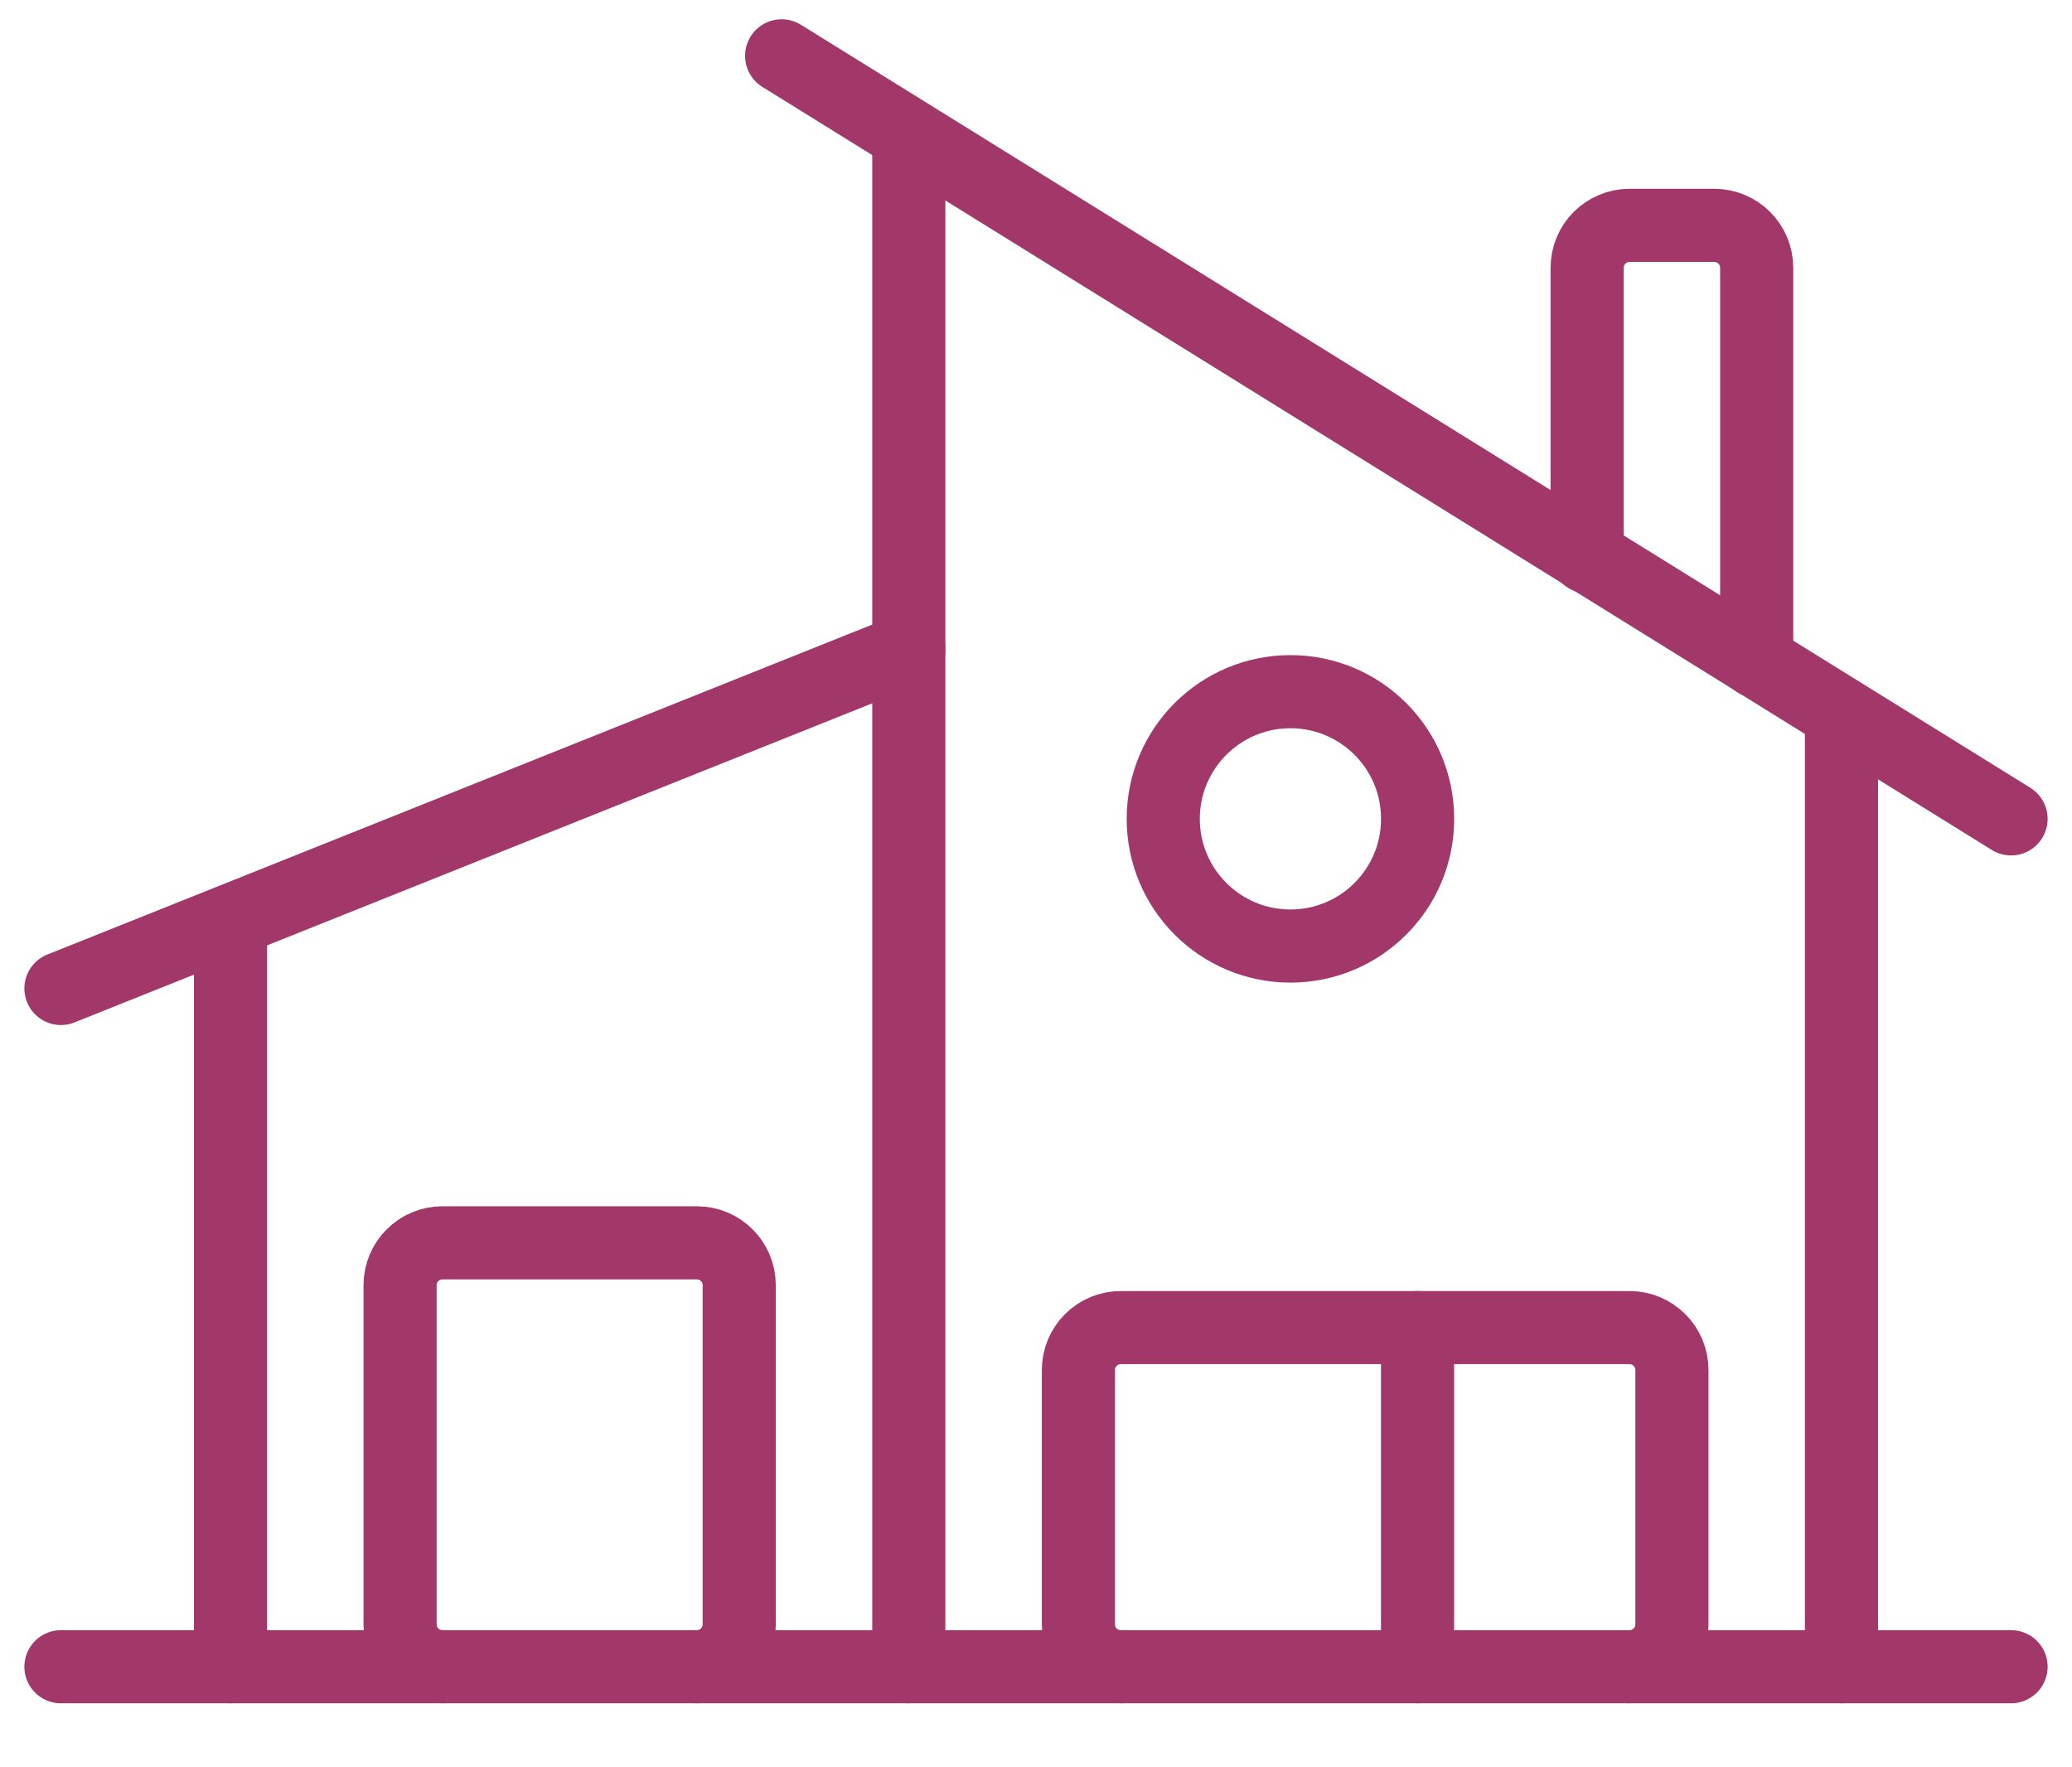
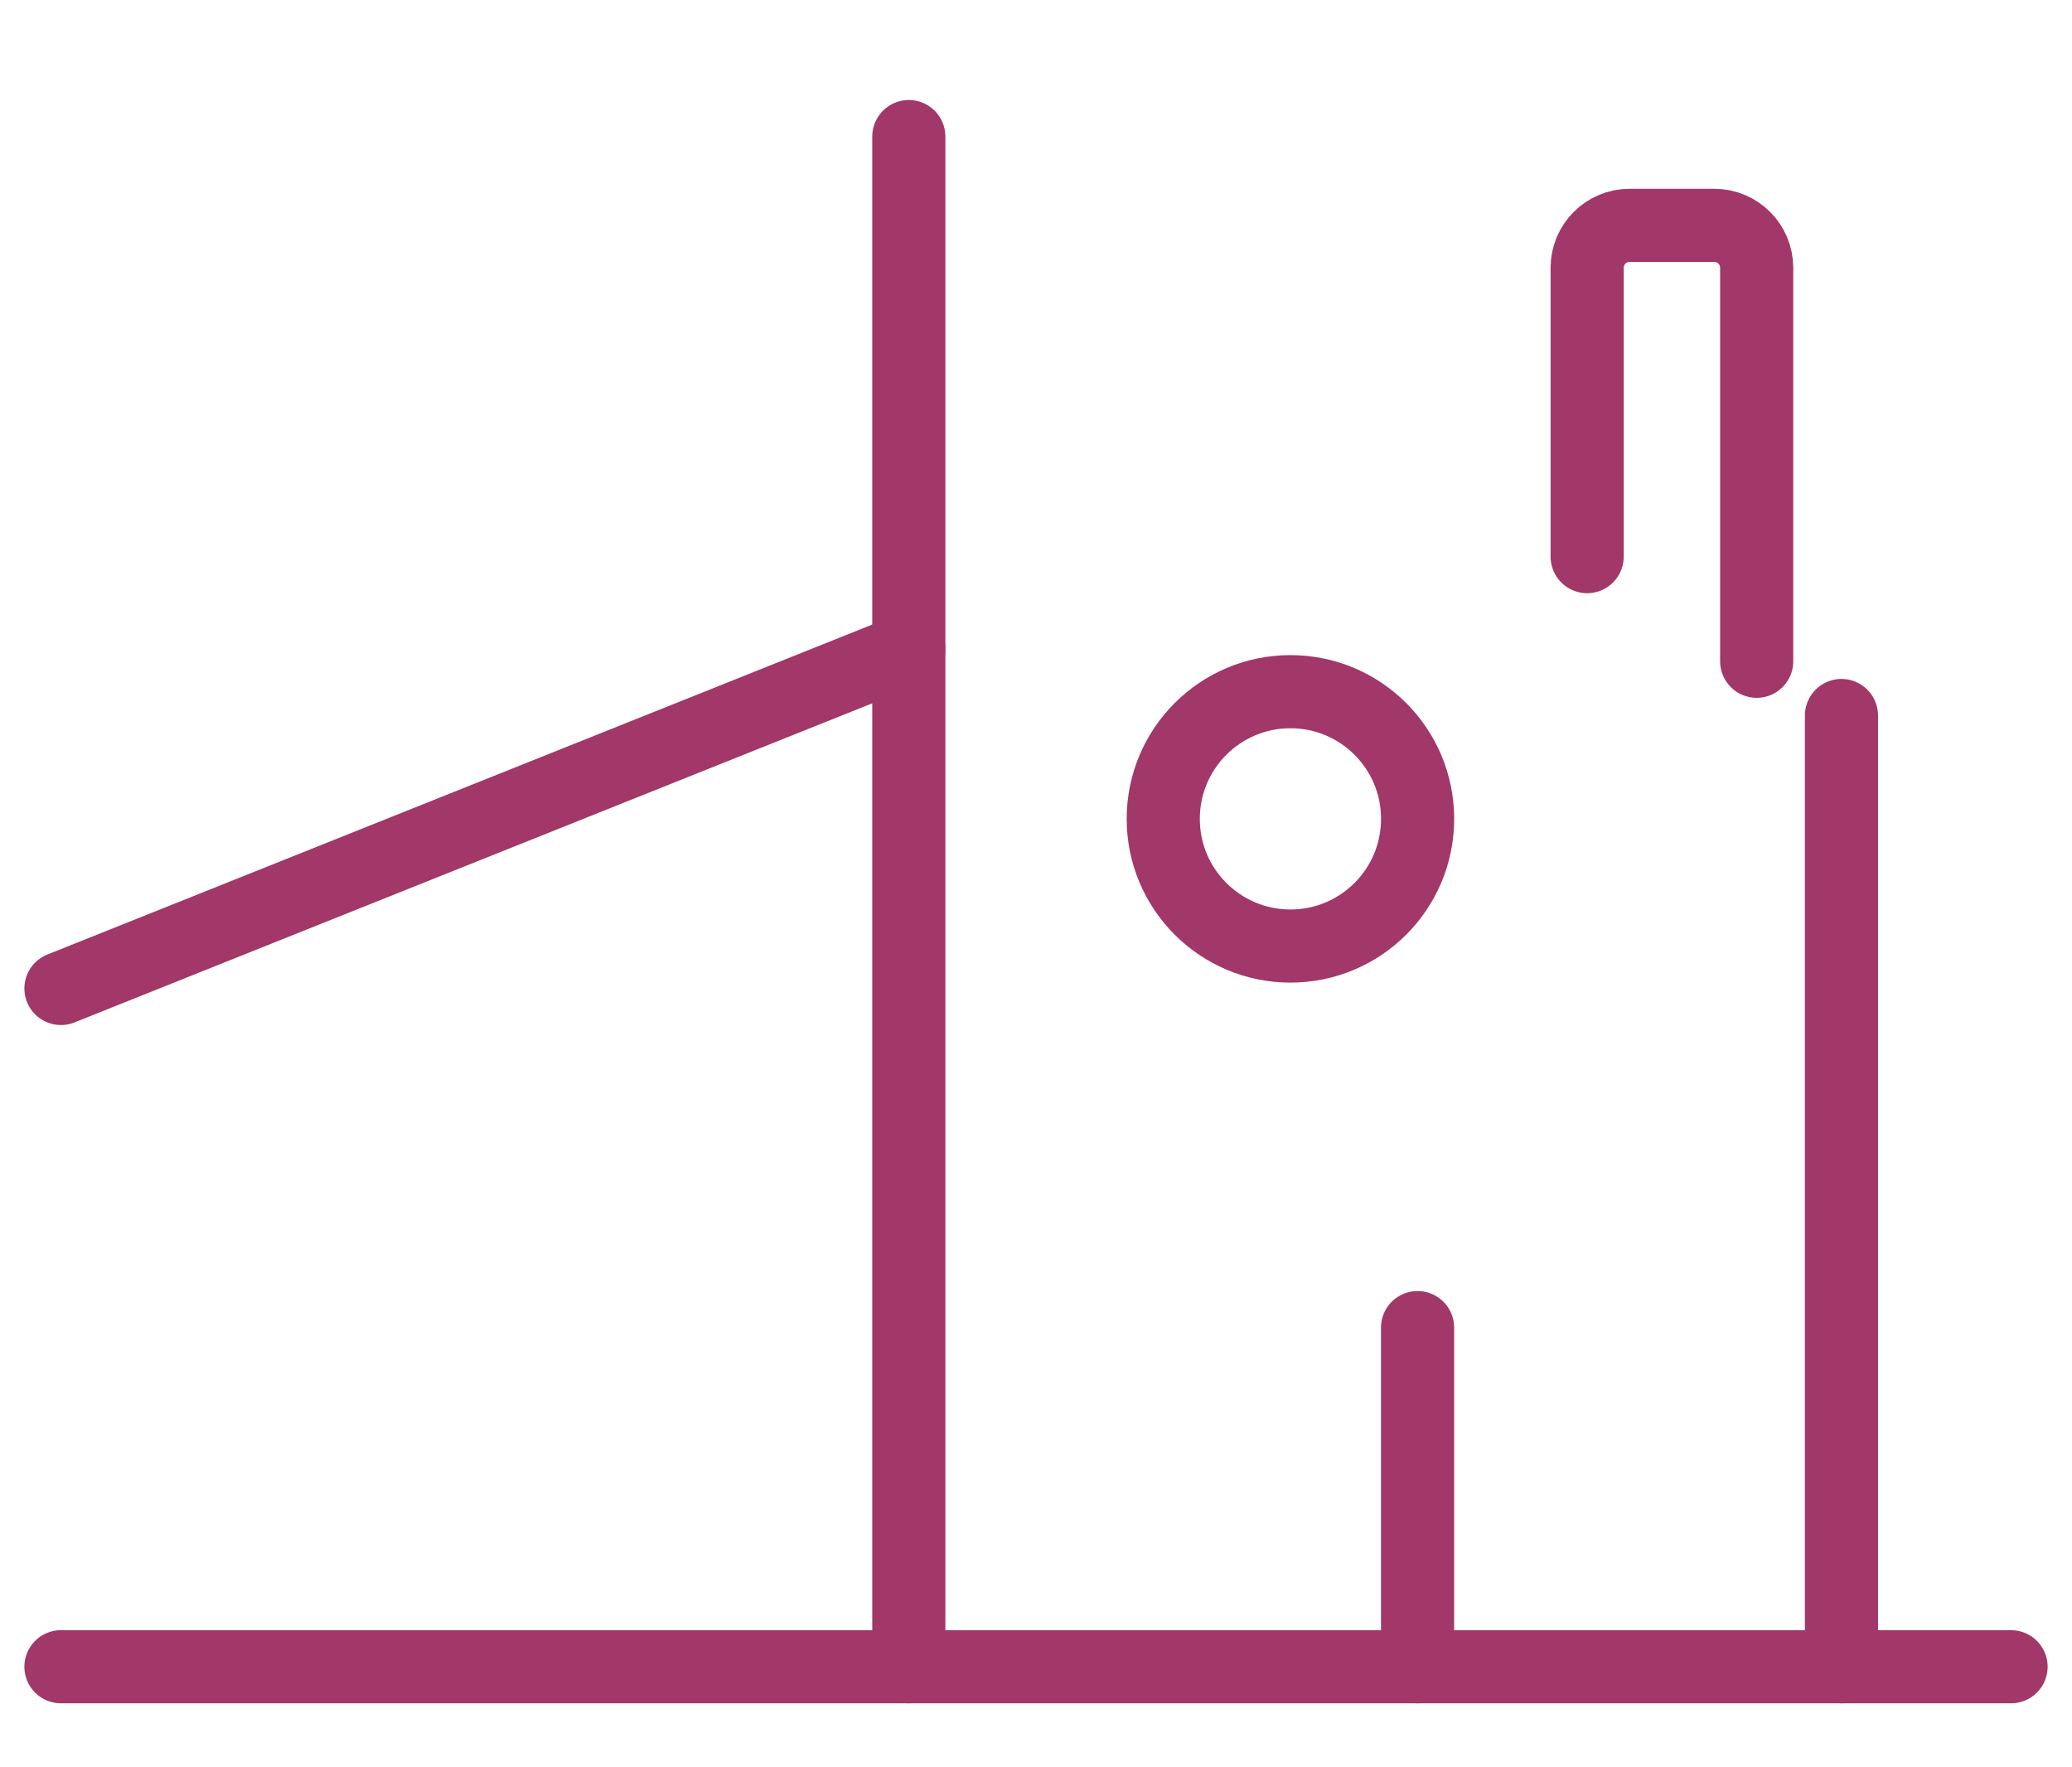
<svg xmlns="http://www.w3.org/2000/svg" width="34" height="29" viewBox="0 0 34 29" fill="none">
  <g id="Group">
    <g id="house-modern">
      <path id="Shape" d="M1 27.35H33" stroke="#A23769" stroke-width="1.2" stroke-linecap="round" stroke-linejoin="round" />
      <path id="Shape_2" d="M1 16.22L14.913 10.655" stroke="#A23769" stroke-width="1.2" stroke-linecap="round" stroke-linejoin="round" />
-       <path id="Shape_3" d="M3.783 15.133V27.35" stroke="#A23769" stroke-width="1.2" stroke-linecap="round" stroke-linejoin="round" />
-       <path id="Shape_4" d="M12.826 0.916L33 13.437" stroke="#A23769" stroke-width="1.2" stroke-linecap="round" stroke-linejoin="round" />
      <path id="Shape_5" d="M30.217 11.741V27.35" stroke="#A23769" stroke-width="1.2" stroke-linecap="round" stroke-linejoin="round" />
      <path id="Shape_6" d="M26.044 9.134V4.394C26.044 4.01 26.355 3.698 26.739 3.698H28.13C28.515 3.698 28.826 4.01 28.826 4.394V10.851" stroke="#A23769" stroke-width="1.2" stroke-linecap="round" stroke-linejoin="round" />
-       <path id="Shape_7" d="M26.739 27.35C27.123 27.35 27.435 27.039 27.435 26.655V22.481C27.435 22.097 27.123 21.785 26.739 21.785H18.391C18.007 21.785 17.696 22.097 17.696 22.481V26.655C17.696 27.039 18.007 27.35 18.391 27.35" stroke="#A23769" stroke-width="1.2" stroke-linecap="round" stroke-linejoin="round" />
      <path id="Shape_8" d="M23.261 21.785V27.35" stroke="#A23769" stroke-width="1.2" stroke-linecap="round" stroke-linejoin="round" />
      <path id="Oval" fill-rule="evenodd" clip-rule="evenodd" d="M21.175 15.524C22.328 15.524 23.262 14.59 23.262 13.437C23.262 12.284 22.328 11.35 21.175 11.35C20.023 11.35 19.088 12.284 19.088 13.437C19.088 14.59 20.023 15.524 21.175 15.524Z" stroke="#A23769" stroke-width="1.2" stroke-linecap="round" stroke-linejoin="round" />
-       <path id="Shape_9" d="M11.435 27.35C11.819 27.35 12.13 27.039 12.13 26.654V21.089C12.13 20.705 11.819 20.394 11.435 20.394H7.261C6.877 20.394 6.565 20.705 6.565 21.089V26.654C6.565 27.039 6.877 27.35 7.261 27.35" stroke="#A23769" stroke-width="1.2" stroke-linecap="round" stroke-linejoin="round" />
      <path id="Shape_10" d="M14.913 2.241V27.35" stroke="#A23769" stroke-width="1.2" stroke-linecap="round" stroke-linejoin="round" />
    </g>
  </g>
</svg>